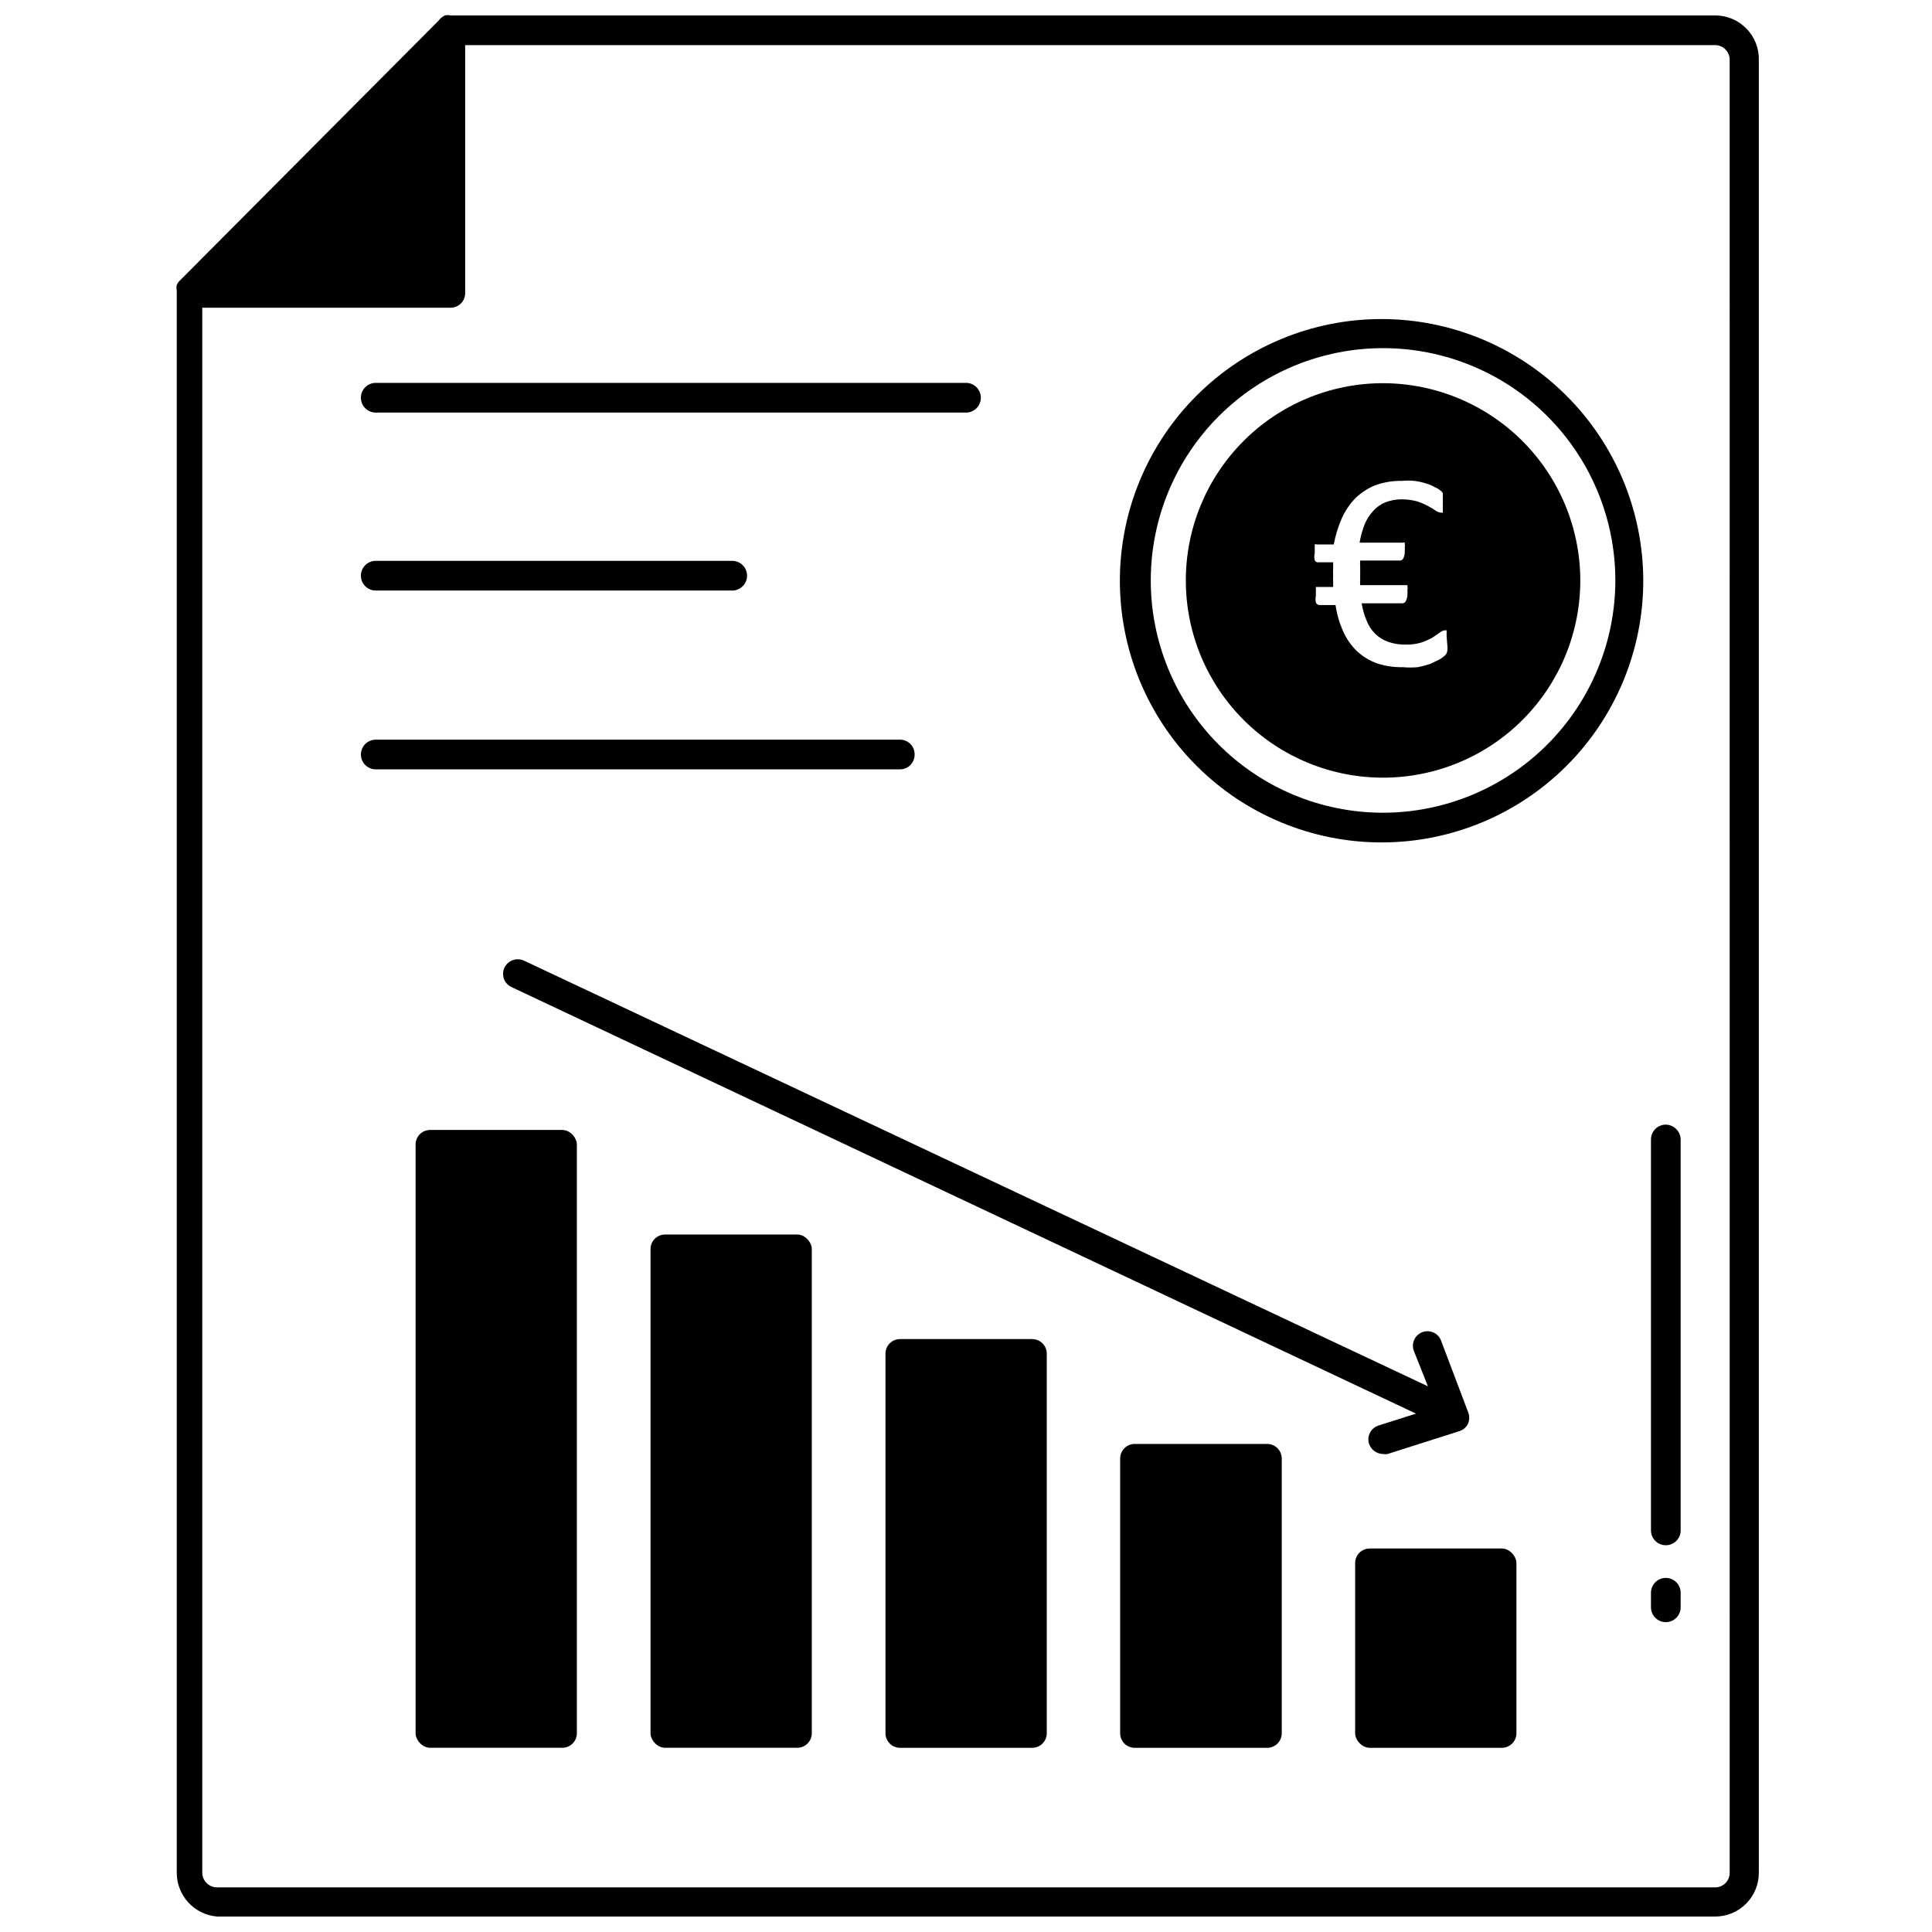
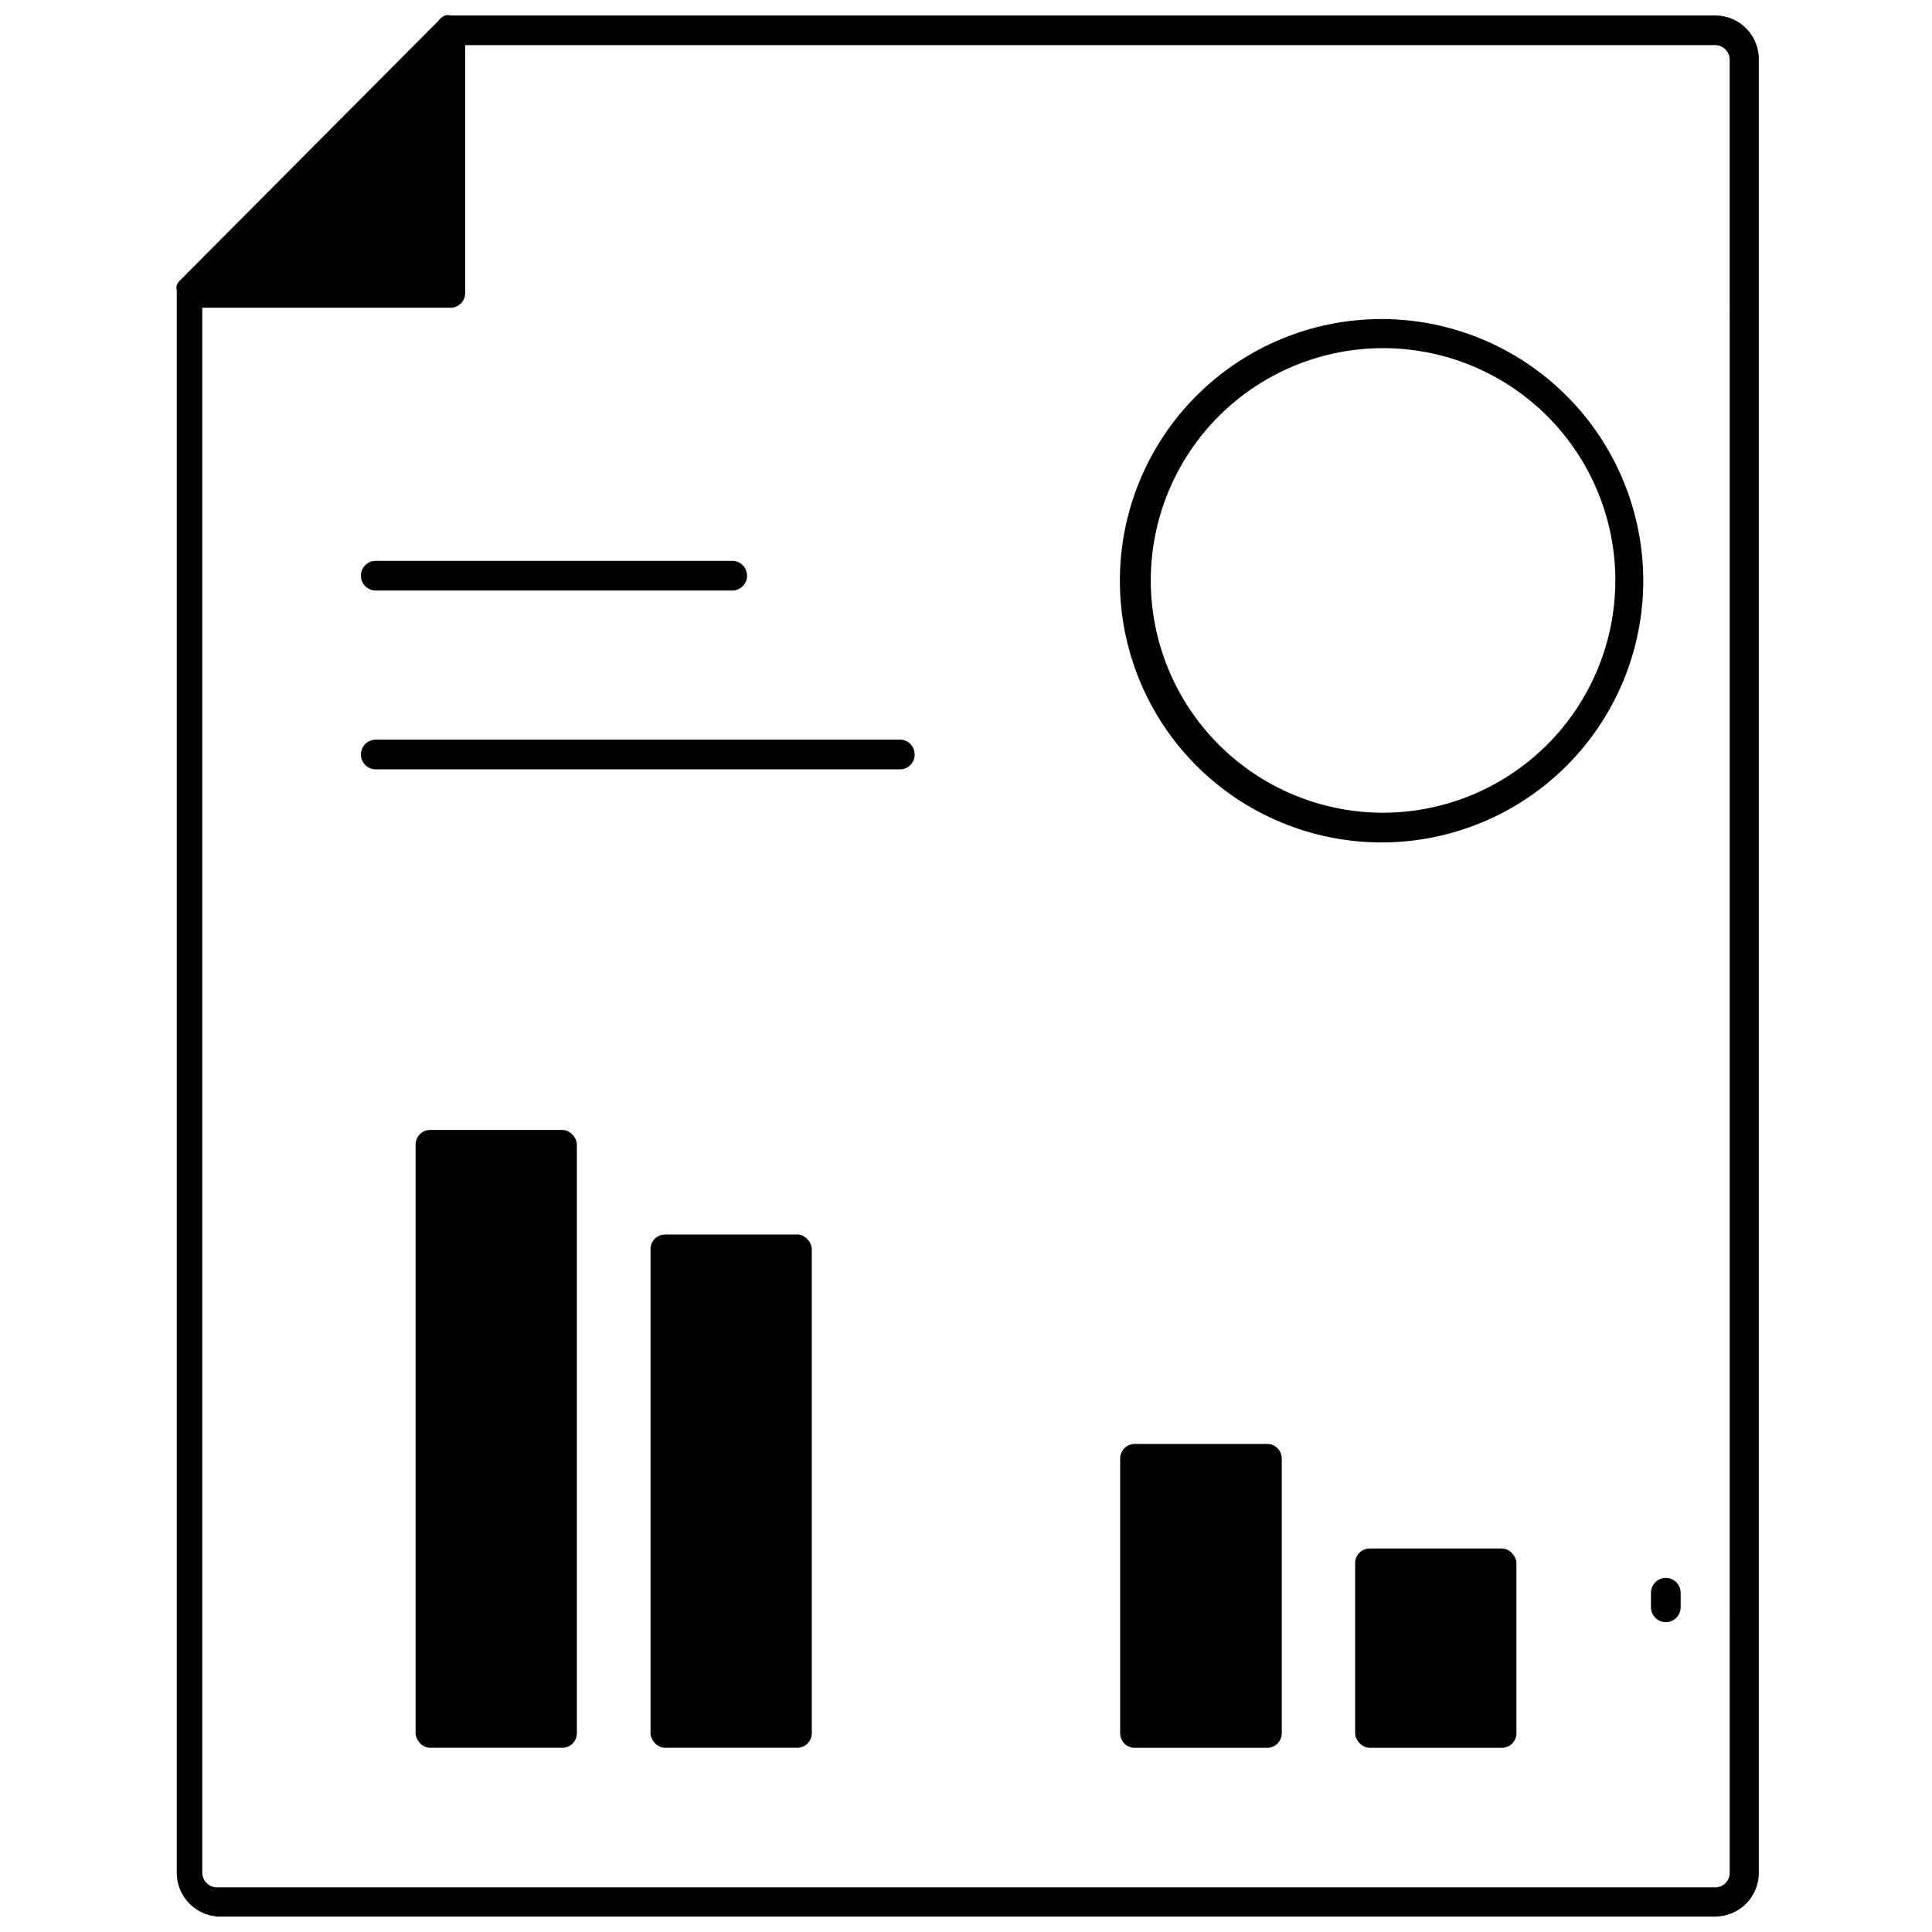
<svg xmlns="http://www.w3.org/2000/svg" width="800px" height="800px" version="1.1" viewBox="144 144 512 512">
  <defs>
    <clipPath id="a">
      <path d="m190 148.09h421v503.81h-421z" />
    </clipPath>
  </defs>
  <g clip-path="url(#a)">
    <path d="m598.53 148.09h-335.11c-0.492-0.113-1.004-0.113-1.496 0-0.469 0.207-0.898 0.5-1.258 0.867l-0.473 0.551-68.566 68.879c-0.348 0.328-0.617 0.734-0.785 1.18-0.117 0.465-0.117 0.953 0 1.418v419.27c-0.02 6.082 4.641 11.156 10.703 11.648h396.99c3.082 0 6.039-1.23 8.211-3.418 2.172-2.184 3.383-5.148 3.359-8.23v-480.2c0.109-3.137-1.062-6.18-3.246-8.438-2.18-2.258-5.188-3.527-8.324-3.527zm3.856 492.16c0.023 1.035-0.375 2.035-1.102 2.777-0.723 0.742-1.719 1.156-2.754 1.156h-396.99c-2.172 0-3.934-1.762-3.934-3.934v-414.7h65.809c1.039 0 2.031-0.418 2.758-1.156 0.723-0.742 1.121-1.742 1.102-2.781v-65.652h331.25c2.129 0 3.856 1.727 3.856 3.859z" />
  </g>
-   <path d="m417.55 498.87h-35.031c-1.039 0-2.031 0.418-2.758 1.156-0.723 0.742-1.121 1.742-1.102 2.781v100.52c0 2.133 1.727 3.859 3.859 3.859h35.031c2.129 0 3.856-1.727 3.856-3.859v-100.52c0.02-1.039-0.375-2.039-1.102-2.781-0.727-0.738-1.719-1.156-2.754-1.156z" />
  <path d="m506.98 554.37h35.031c2.129 0 3.856 2.129 3.856 3.856v45.105c0 2.129-1.727 3.856-3.856 3.856h-35.031c-2.129 0-3.856-2.129-3.856-3.856v-45.105c0-2.129 1.727-3.856 3.856-3.856z" />
  <path d="m257.99 443.45h35.031c2.129 0 3.856 2.129 3.856 3.856v156.02c0 2.129-1.727 3.856-3.856 3.856h-35.031c-2.129 0-3.856-2.129-3.856-3.856v-156.02c0-2.129 1.727-3.856 3.856-3.856z" />
  <path d="m320.25 471.16h35.031c2.129 0 3.856 2.129 3.856 3.856v128.31c0 2.129-1.727 3.856-3.856 3.856h-35.031c-2.129 0-3.856-2.129-3.856-3.856v-128.31c0-2.129 1.727-3.856 3.856-3.856z" />
  <path d="m479.74 526.66h-34.953c-1.035-0.023-2.035 0.375-2.777 1.102-0.742 0.727-1.156 1.719-1.156 2.754v72.816c0 1.039 0.414 2.031 1.156 2.758 0.742 0.723 1.742 1.121 2.777 1.102h34.953c1.035 0.02 2.039-0.379 2.777-1.102 0.742-0.727 1.16-1.719 1.16-2.758v-72.816c0-1.035-0.418-2.027-1.16-2.754-0.738-0.727-1.742-1.125-2.777-1.102z" />
-   <path d="m277.67 400.47c-0.891 1.934-0.047 4.223 1.887 5.113l239.7 113.04-9.918 3.148c-0.984 0.309-1.805 0.996-2.277 1.914-0.477 0.918-0.562 1.988-0.242 2.969 0.559 1.574 2.031 2.641 3.703 2.676 0.387 0.074 0.789 0.074 1.18 0l19.051-6.062c1-0.309 1.828-1.023 2.281-1.969 0.43-1.004 0.43-2.141 0-3.148l-7.086-18.734c-0.336-1.004-1.07-1.824-2.027-2.269-0.961-0.449-2.062-0.48-3.047-0.09s-1.766 1.164-2.16 2.148c-0.395 0.98-0.367 2.082 0.074 3.047l3.621 9.133-239.55-112.81c-1.957-0.898-4.273-0.055-5.195 1.891z" />
-   <path d="m243.58 253.34h156.42c2.172 0 3.934-1.762 3.934-3.938 0-2.172-1.762-3.938-3.934-3.938h-156.42c-2.176 0-3.938 1.766-3.938 3.938 0 2.176 1.762 3.938 3.938 3.938z" />
  <path d="m243.58 300.5h94.465c2.172 0 3.934-1.762 3.934-3.938 0-2.172-1.762-3.934-3.934-3.934h-94.465c-2.176 0-3.938 1.762-3.938 3.934 0 2.176 1.762 3.938 3.938 3.938z" />
  <path d="m386.38 343.87c0-1.023-0.406-2.004-1.129-2.727-0.723-0.723-1.703-1.129-2.727-1.129h-138.94c-2.176 0-3.938 1.762-3.938 3.934 0 2.176 1.762 3.938 3.938 3.938h138.94c1.051 0 2.055-0.43 2.785-1.188 0.727-0.758 1.113-1.777 1.07-2.828z" />
  <path d="m510.21 228.55c-18.402-0.023-36.059 7.273-49.082 20.273-13.023 13.004-20.344 30.648-20.348 49.051-0.008 18.402 7.297 36.055 20.312 49.066 13.012 13.012 30.66 20.32 49.066 20.312 18.402-0.008 36.047-7.328 49.047-20.348 13.004-13.023 20.297-30.68 20.277-49.082-0.043-18.359-7.352-35.957-20.336-48.938-12.98-12.984-30.578-20.297-48.938-20.336zm0 130.83c-16.301-0.082-31.898-6.629-43.379-18.195-11.484-11.57-17.906-27.223-17.863-43.52 0.039-16.301 6.543-31.918 18.082-43.43 11.543-11.508 27.176-17.973 43.473-17.973 16.301 0 31.934 6.465 43.477 17.973 11.539 11.512 18.043 27.129 18.086 43.43 0.02 16.398-6.496 32.133-18.109 43.719-11.613 11.582-27.363 18.059-43.766 17.996z" />
-   <path d="m510.21 245.55c-13.855 0.082-27.109 5.66-36.848 15.512-9.742 9.852-15.176 23.164-15.105 37.02 0.066 13.852 5.633 27.113 15.473 36.863 9.844 9.754 23.152 15.199 37.004 15.145 13.855-0.059 27.121-5.609 36.883-15.441 9.762-9.828 15.219-23.133 15.18-36.984-0.062-13.887-5.641-27.176-15.5-36.949-9.863-9.773-23.203-15.227-37.086-15.164zm17.32 69.195h-0.004c0.105 0.652 0.105 1.312 0 1.965-0.113 0.395-0.332 0.746-0.629 1.023-0.434 0.391-0.91 0.734-1.414 1.023l-2.441 1.18v0.004c-1.082 0.363-2.188 0.652-3.309 0.863-1.332 0.125-2.68 0.125-4.012 0-2.328 0.055-4.644-0.289-6.852-1.023-1.953-0.715-3.746-1.812-5.273-3.227-1.527-1.484-2.758-3.246-3.621-5.195-1.008-2.227-1.695-4.586-2.047-7.008h-4.25c-0.406-0.016-0.77-0.258-0.945-0.629-0.156-0.617-0.156-1.27 0-1.887-0.043-0.367-0.043-0.738 0-1.105-0.023-0.234-0.023-0.473 0-0.707-0.031-0.156-0.031-0.316 0-0.473h4.566v-1.418c-0.039-0.523-0.039-1.047 0-1.574-0.039-0.602-0.039-1.207 0-1.809v-1.73h-4.016c-0.379 0.023-0.727-0.199-0.863-0.555-0.16-0.617-0.16-1.266 0-1.887v-1.102c-0.023-0.262-0.023-0.527 0-0.789v-0.395c0.172-0.082 0.375-0.082 0.551 0h4.488-0.004c0.449-2.379 1.164-4.703 2.125-6.926 0.891-1.98 2.117-3.789 3.621-5.352 1.504-1.449 3.266-2.598 5.195-3.387 2.242-0.824 4.621-1.227 7.008-1.18 1.152-0.121 2.312-0.121 3.465 0 1.07 0.133 2.125 0.371 3.148 0.707 0.824 0.25 1.617 0.594 2.359 1.023 0.52 0.207 1 0.5 1.418 0.867 0.23 0.164 0.418 0.379 0.551 0.629 0.043 0.234 0.043 0.473 0 0.707 0.047 0.289 0.047 0.582 0 0.867 0.043 0.418 0.043 0.84 0 1.262 0.047 0.363 0.047 0.734 0 1.102 0.055 0.258 0.055 0.527 0 0.785 0.031 0.156 0.031 0.316 0 0.473h-0.473c-0.508-0.066-0.996-0.258-1.414-0.551-0.625-0.445-1.285-0.84-1.969-1.18-0.93-0.512-1.906-0.934-2.914-1.262-1.336-0.363-2.711-0.547-4.094-0.551-1.477-0.004-2.945 0.266-4.328 0.789-1.238 0.5-2.344 1.281-3.227 2.281-0.957 1.043-1.73 2.242-2.285 3.543-0.605 1.578-1.055 3.215-1.336 4.879h11.414c0.172-0.082 0.375-0.082 0.551 0 0.027 0.133 0.027 0.266 0 0.395 0.09 0.254 0.09 0.535 0 0.789 0.047 0.363 0.047 0.734 0 1.102 0.035 0.652-0.102 1.305-0.395 1.891-0.168 0.363-0.547 0.586-0.945 0.551h-10.469c-0.039 0.523-0.039 1.047 0 1.574v3.387-0.004c-0.039 0.523-0.039 1.051 0 1.574h12.516c0.047 0.156 0.047 0.32 0 0.473 0.094 0.227 0.094 0.48 0 0.711 0.043 0.363 0.043 0.734 0 1.102 0.035 0.652-0.102 1.305-0.395 1.887-0.156 0.383-0.531 0.633-0.945 0.633h-10.781c0.246 1.598 0.695 3.156 1.336 4.644 0.508 1.301 1.285 2.484 2.285 3.461 0.98 0.961 2.164 1.688 3.461 2.125 1.469 0.504 3.016 0.742 4.566 0.711 1.41 0.043 2.82-0.145 4.172-0.551 1.035-0.355 2.039-0.805 2.992-1.34l1.969-1.34c0.355-0.301 0.793-0.496 1.258-0.551h0.473v0.473 0.945z" />
-   <path d="m585.46 442.04c-2.176 0-3.938 1.762-3.938 3.938v103.59c0 1.043 0.414 2.047 1.152 2.785 0.738 0.738 1.738 1.152 2.785 1.152 1.043 0 2.043-0.414 2.781-1.152 0.738-0.738 1.152-1.742 1.152-2.785v-103.59c-0.039-2.156-1.777-3.894-3.934-3.938z" />
  <path d="m585.46 562.16c-2.176 0-3.938 1.762-3.938 3.934v3.859c0 1.043 0.414 2.043 1.152 2.781 0.738 0.738 1.738 1.152 2.785 1.152 1.043 0 2.043-0.414 2.781-1.152 0.738-0.738 1.152-1.738 1.152-2.781v-3.859c0-1.043-0.414-2.043-1.152-2.781-0.738-0.738-1.738-1.152-2.781-1.152z" />
</svg>